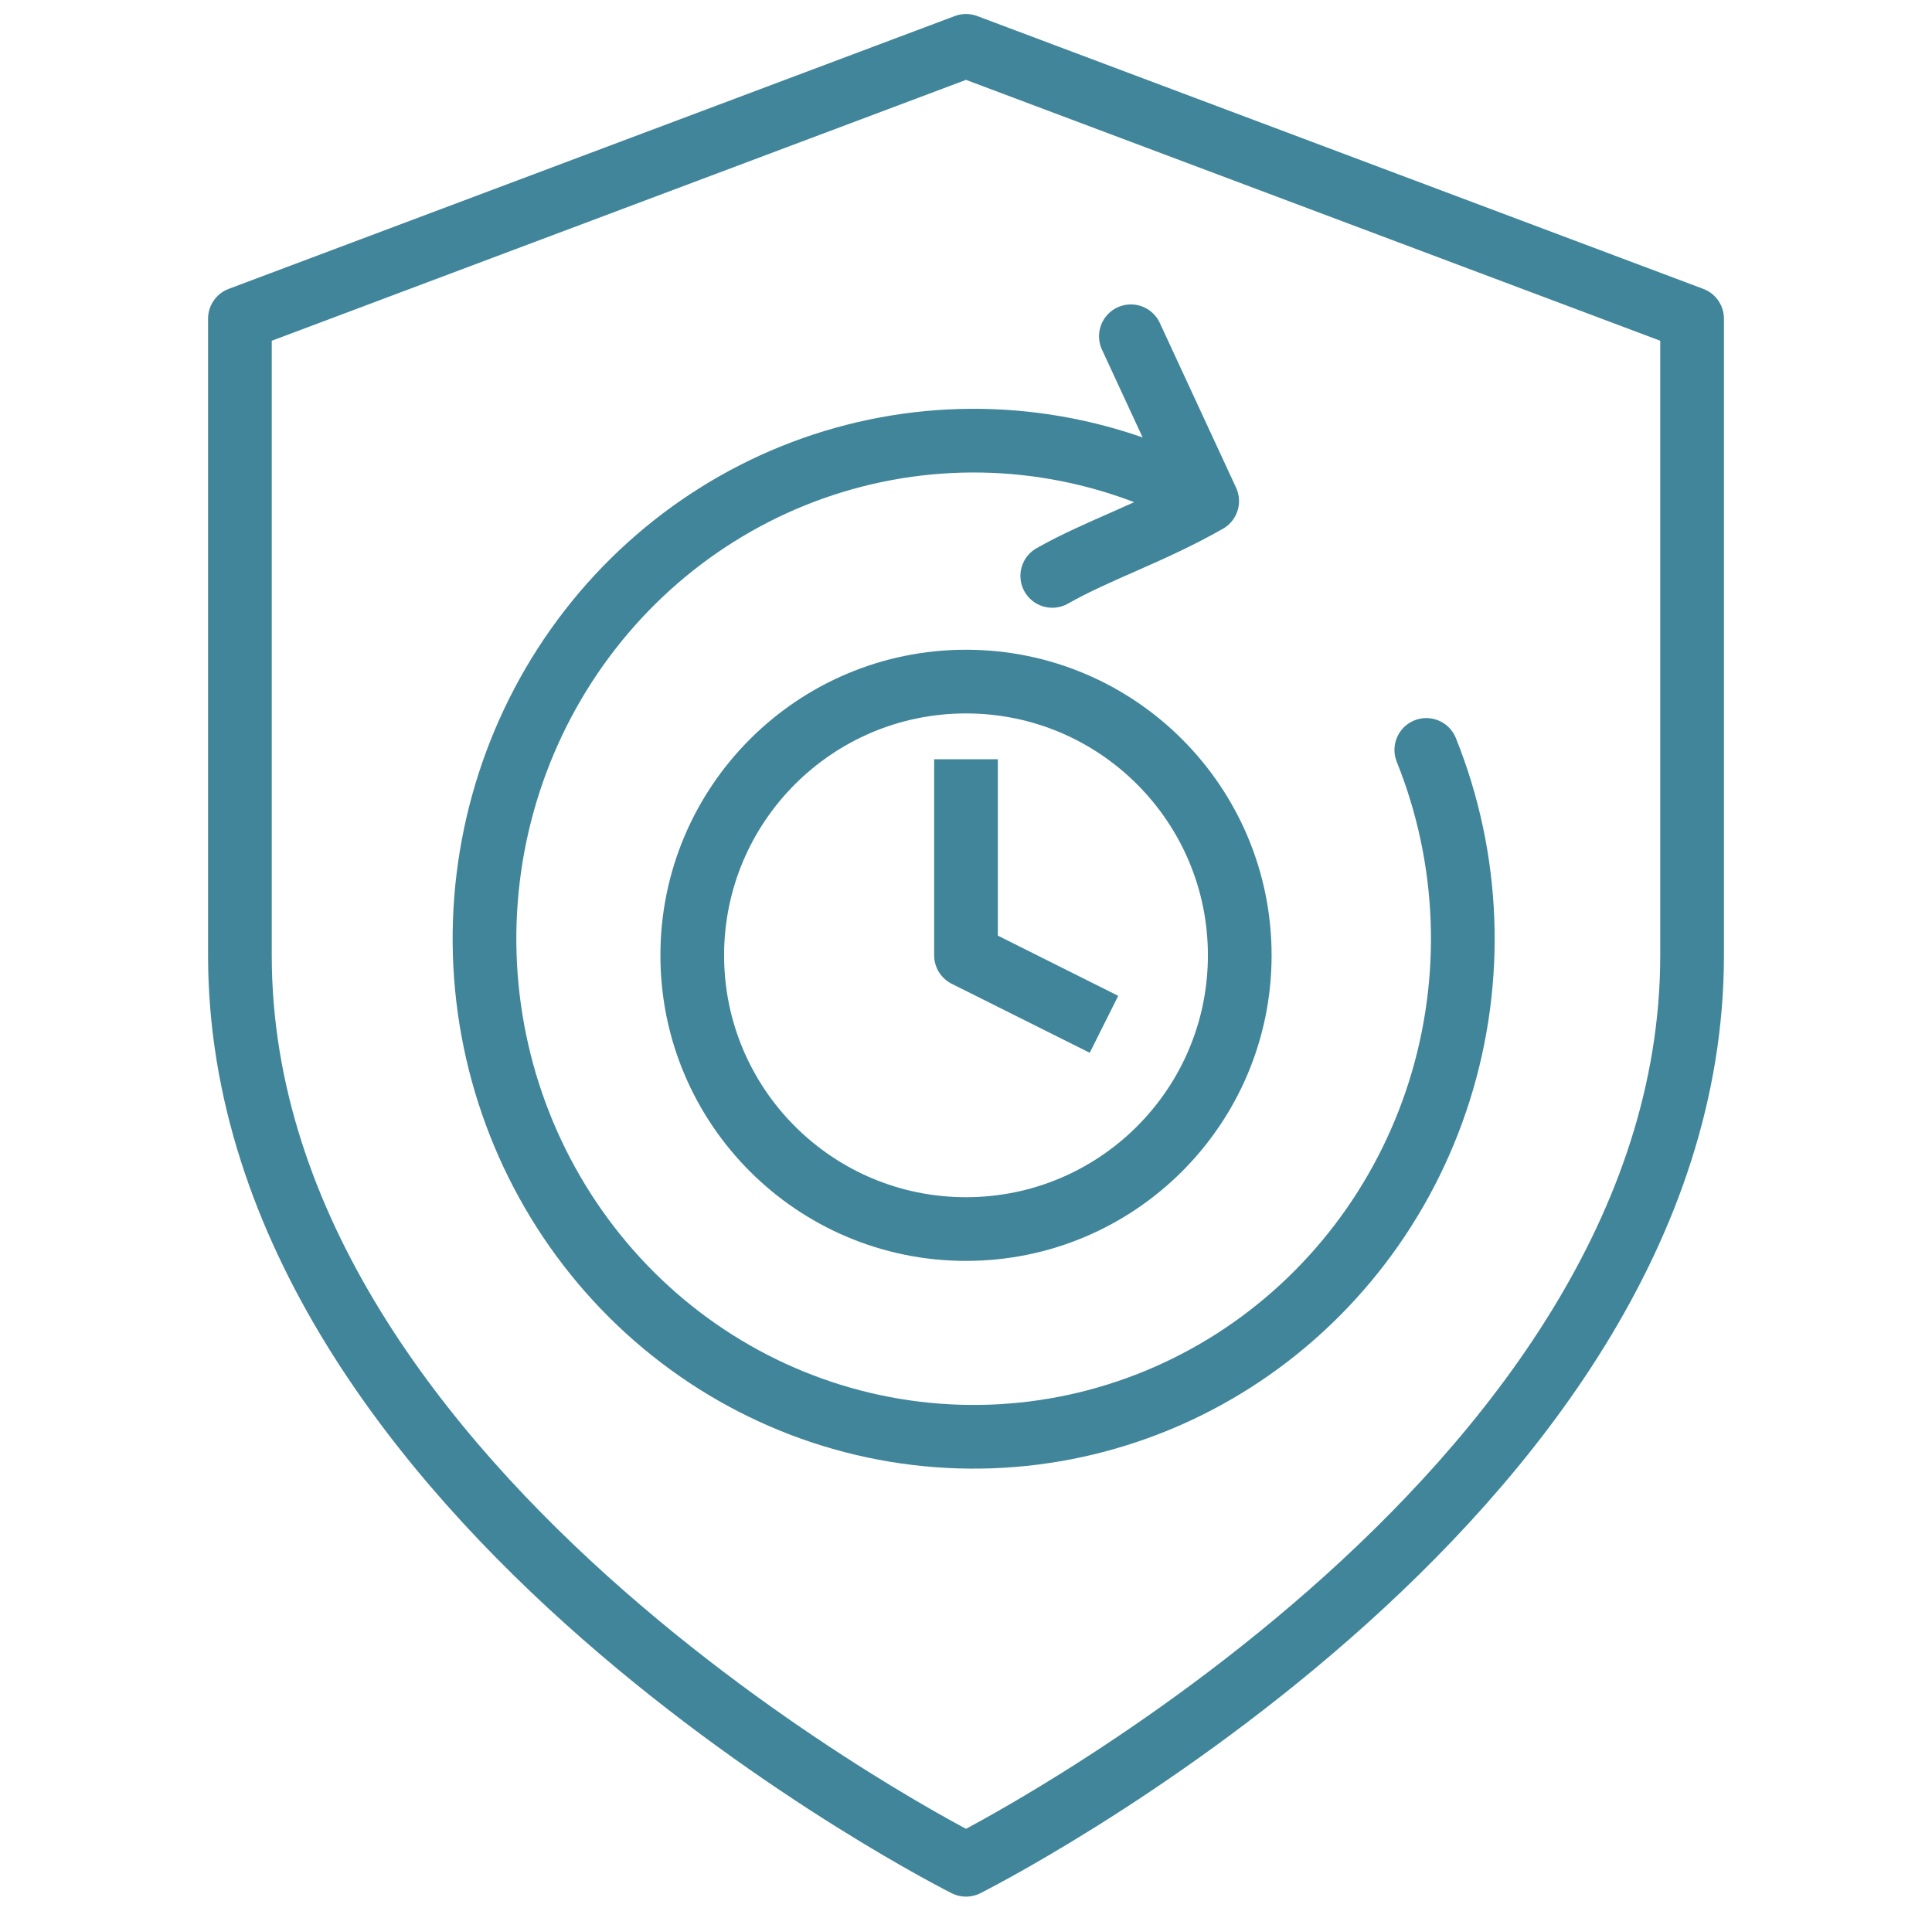
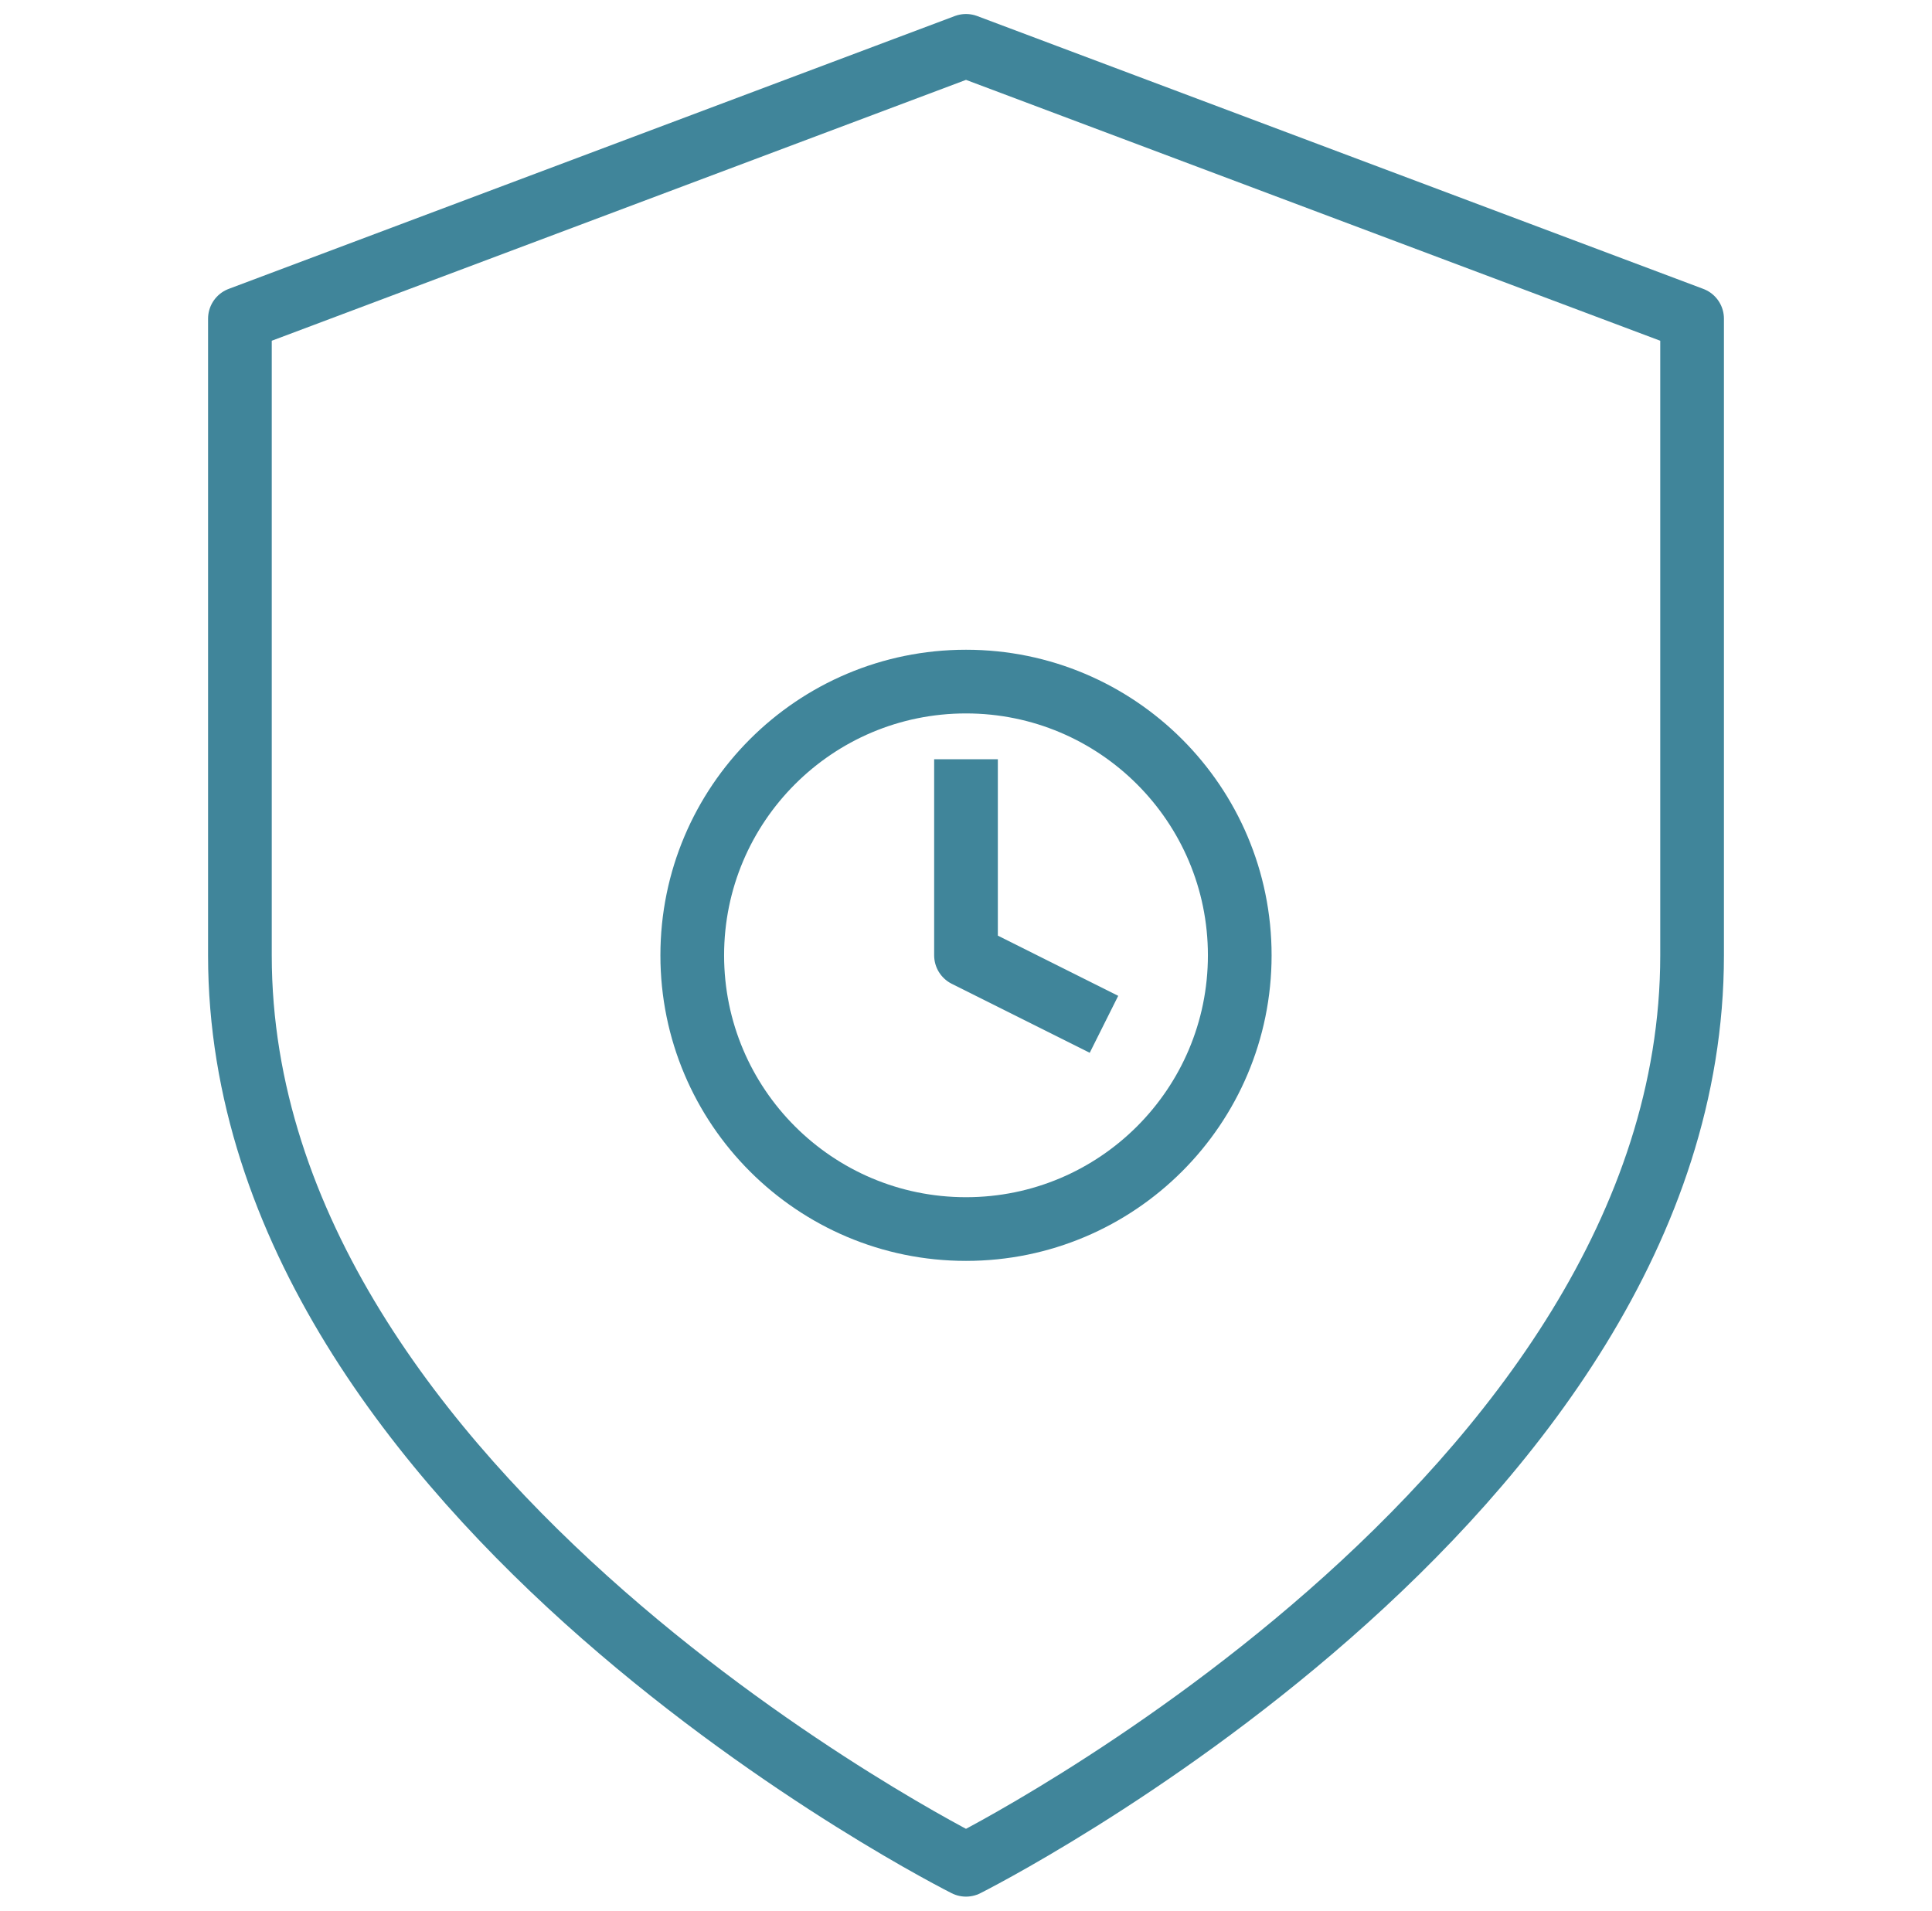
<svg xmlns="http://www.w3.org/2000/svg" width="91" height="90" viewBox="0 0 91 90" fill="none">
  <path d="M45.5 87.84C45.5 87.84 79.7 70.704 79.7 45V15.012L45.5 2.16L11.3 15.012V45C11.3 70.704 45.5 87.84 45.5 87.84Z" stroke="#40859A" stroke-width="3" stroke-linecap="round" stroke-linejoin="round" />
-   <path d="M56.86 23.603C52.088 20.963 46.554 20.124 41.234 21.235C35.915 22.345 31.151 25.333 27.784 29.671C24.417 34.01 22.663 39.42 22.831 44.947C23 50.474 25.081 55.763 28.706 59.88C32.331 63.998 37.268 66.678 42.645 67.45C48.022 68.222 53.495 67.035 58.096 64.098C62.697 61.161 66.132 56.664 67.794 51.4C69.457 46.136 69.24 40.443 67.181 35.325M56.86 23.603L53.266 15.84M56.86 23.603C54.191 25.122 51.744 25.894 49.563 27.128" stroke="#40859A" stroke-width="3" stroke-linecap="round" />
  <path d="M45.5 57.894C52.621 57.894 58.394 52.121 58.394 45C58.394 37.879 52.621 32.106 45.5 32.106C38.379 32.106 32.606 37.879 32.606 45C32.606 52.121 38.379 57.894 45.5 57.894Z" stroke="#40859A" stroke-width="3" stroke-linecap="square" stroke-linejoin="round" />
  <path d="M45.5 37.264V45L50.657 47.579" stroke="#40859A" stroke-width="3" stroke-linecap="square" stroke-linejoin="round" />
</svg>